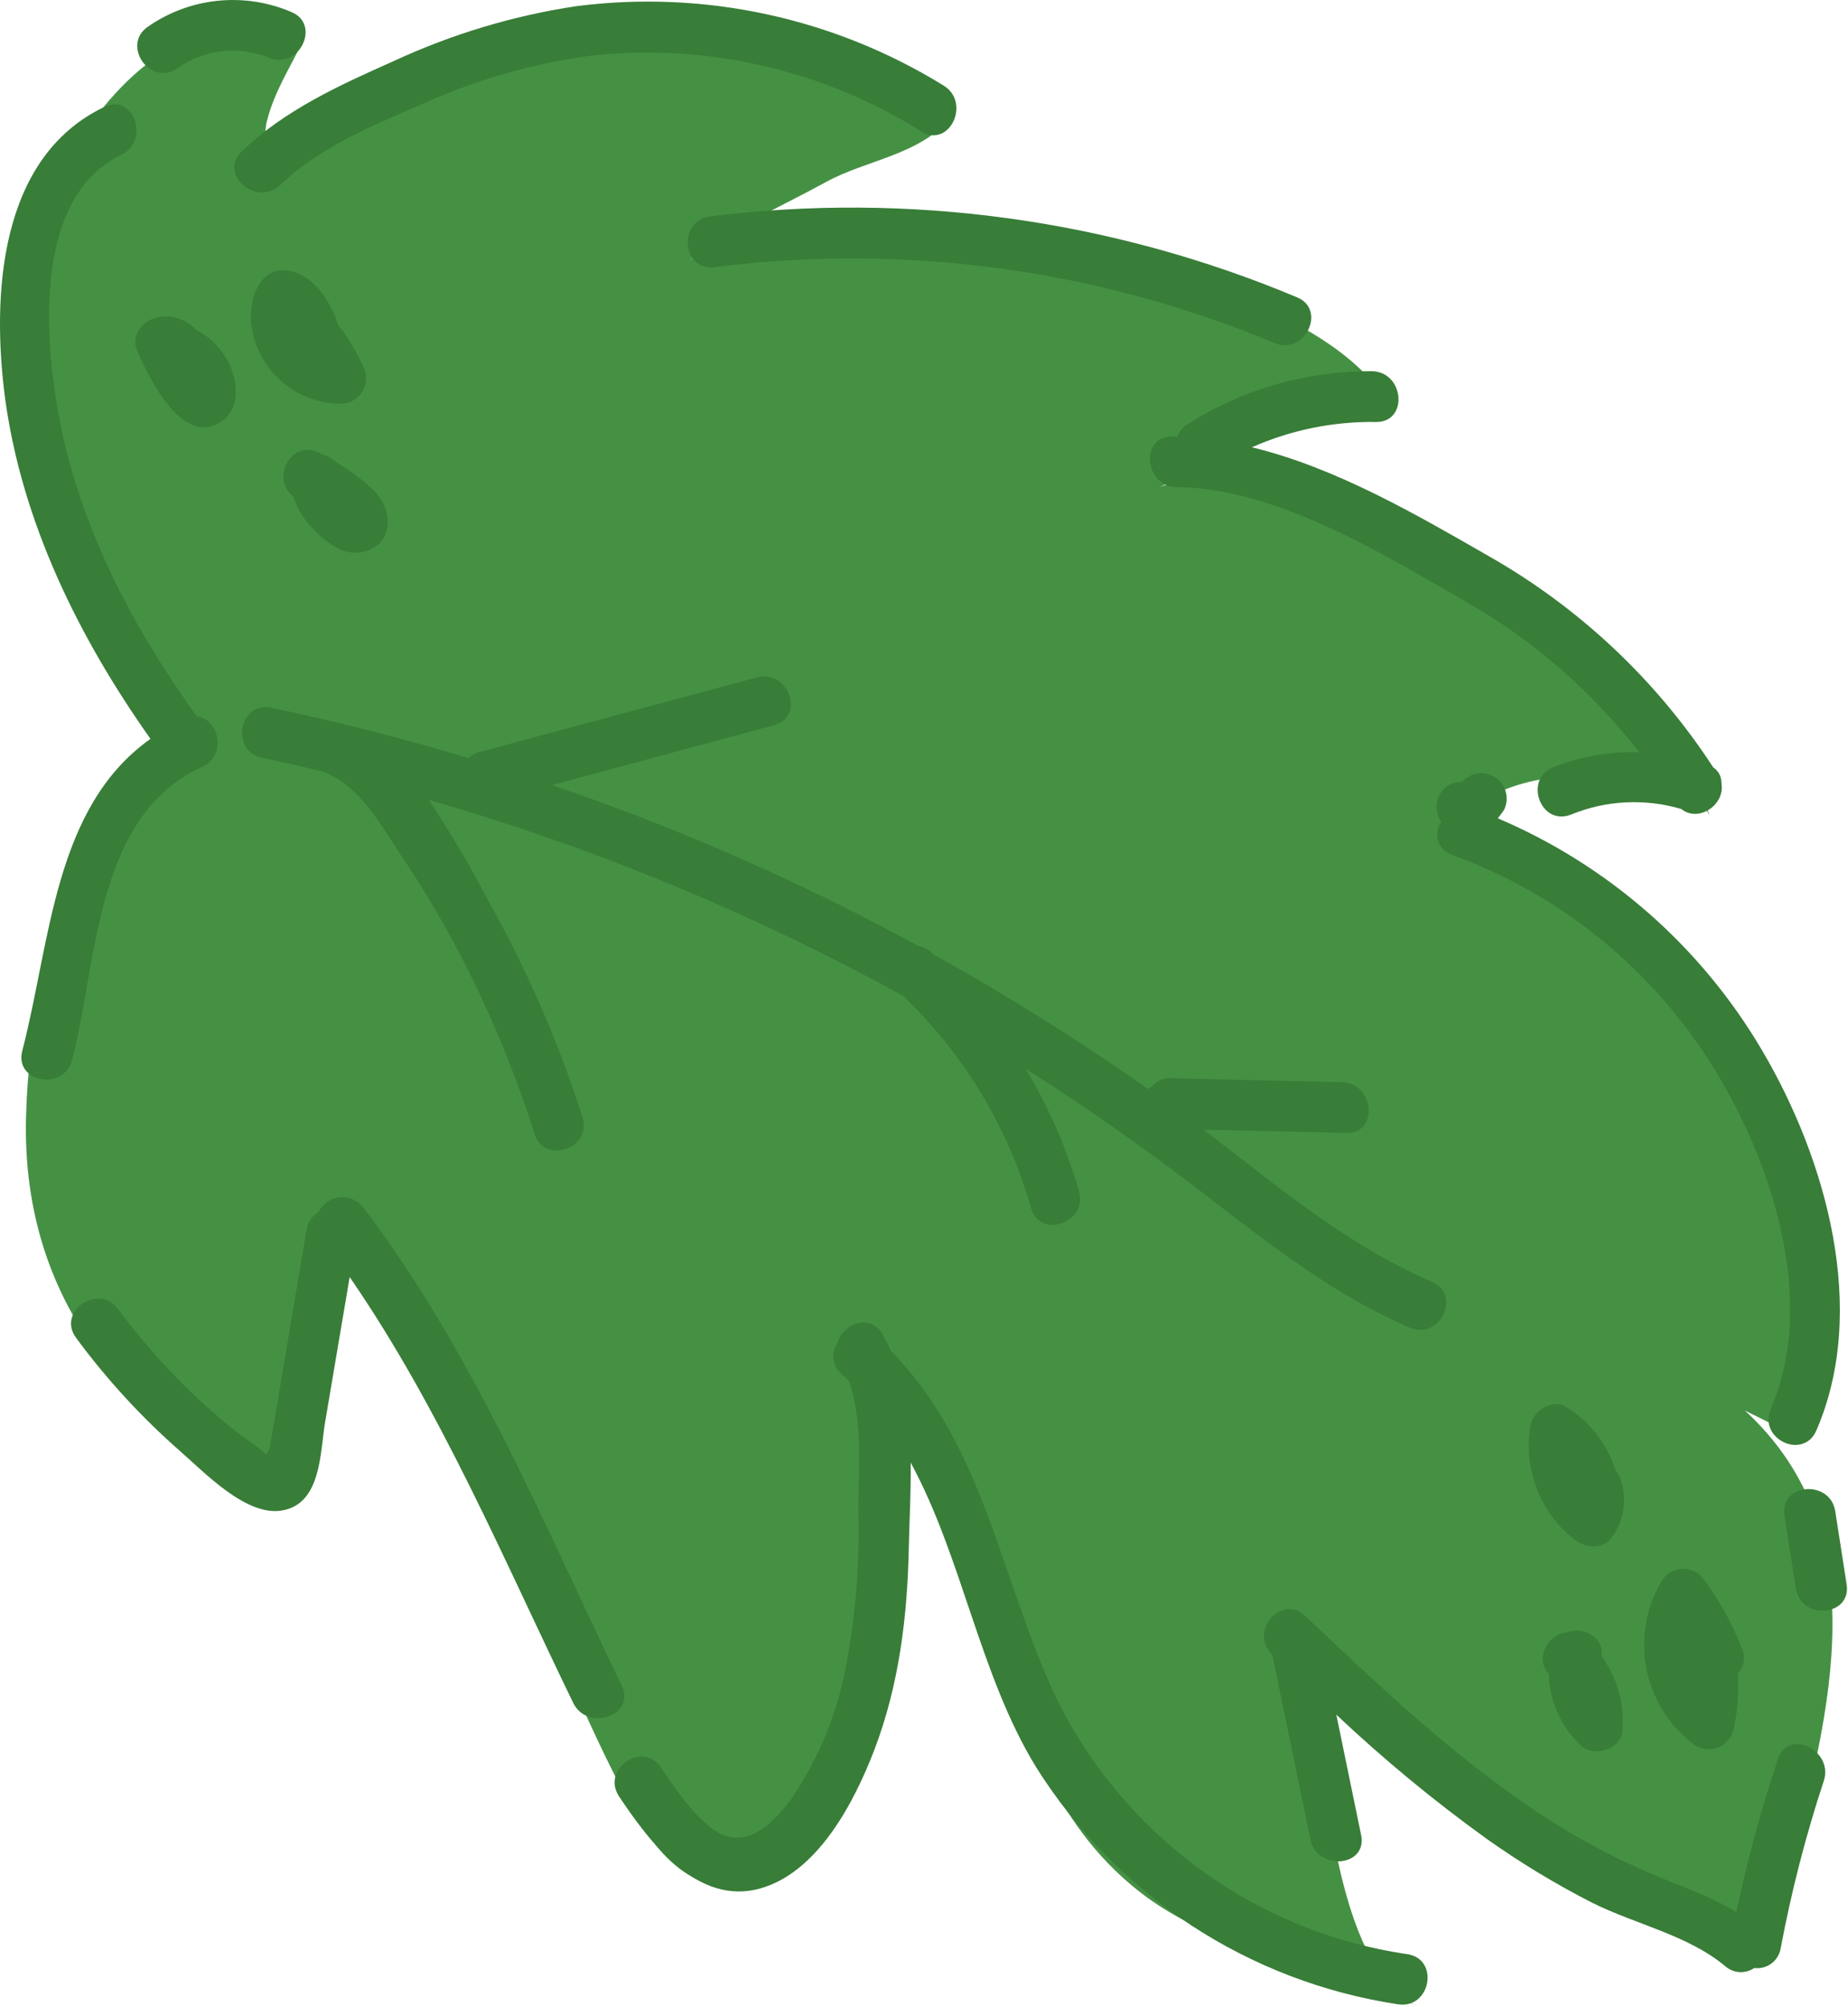
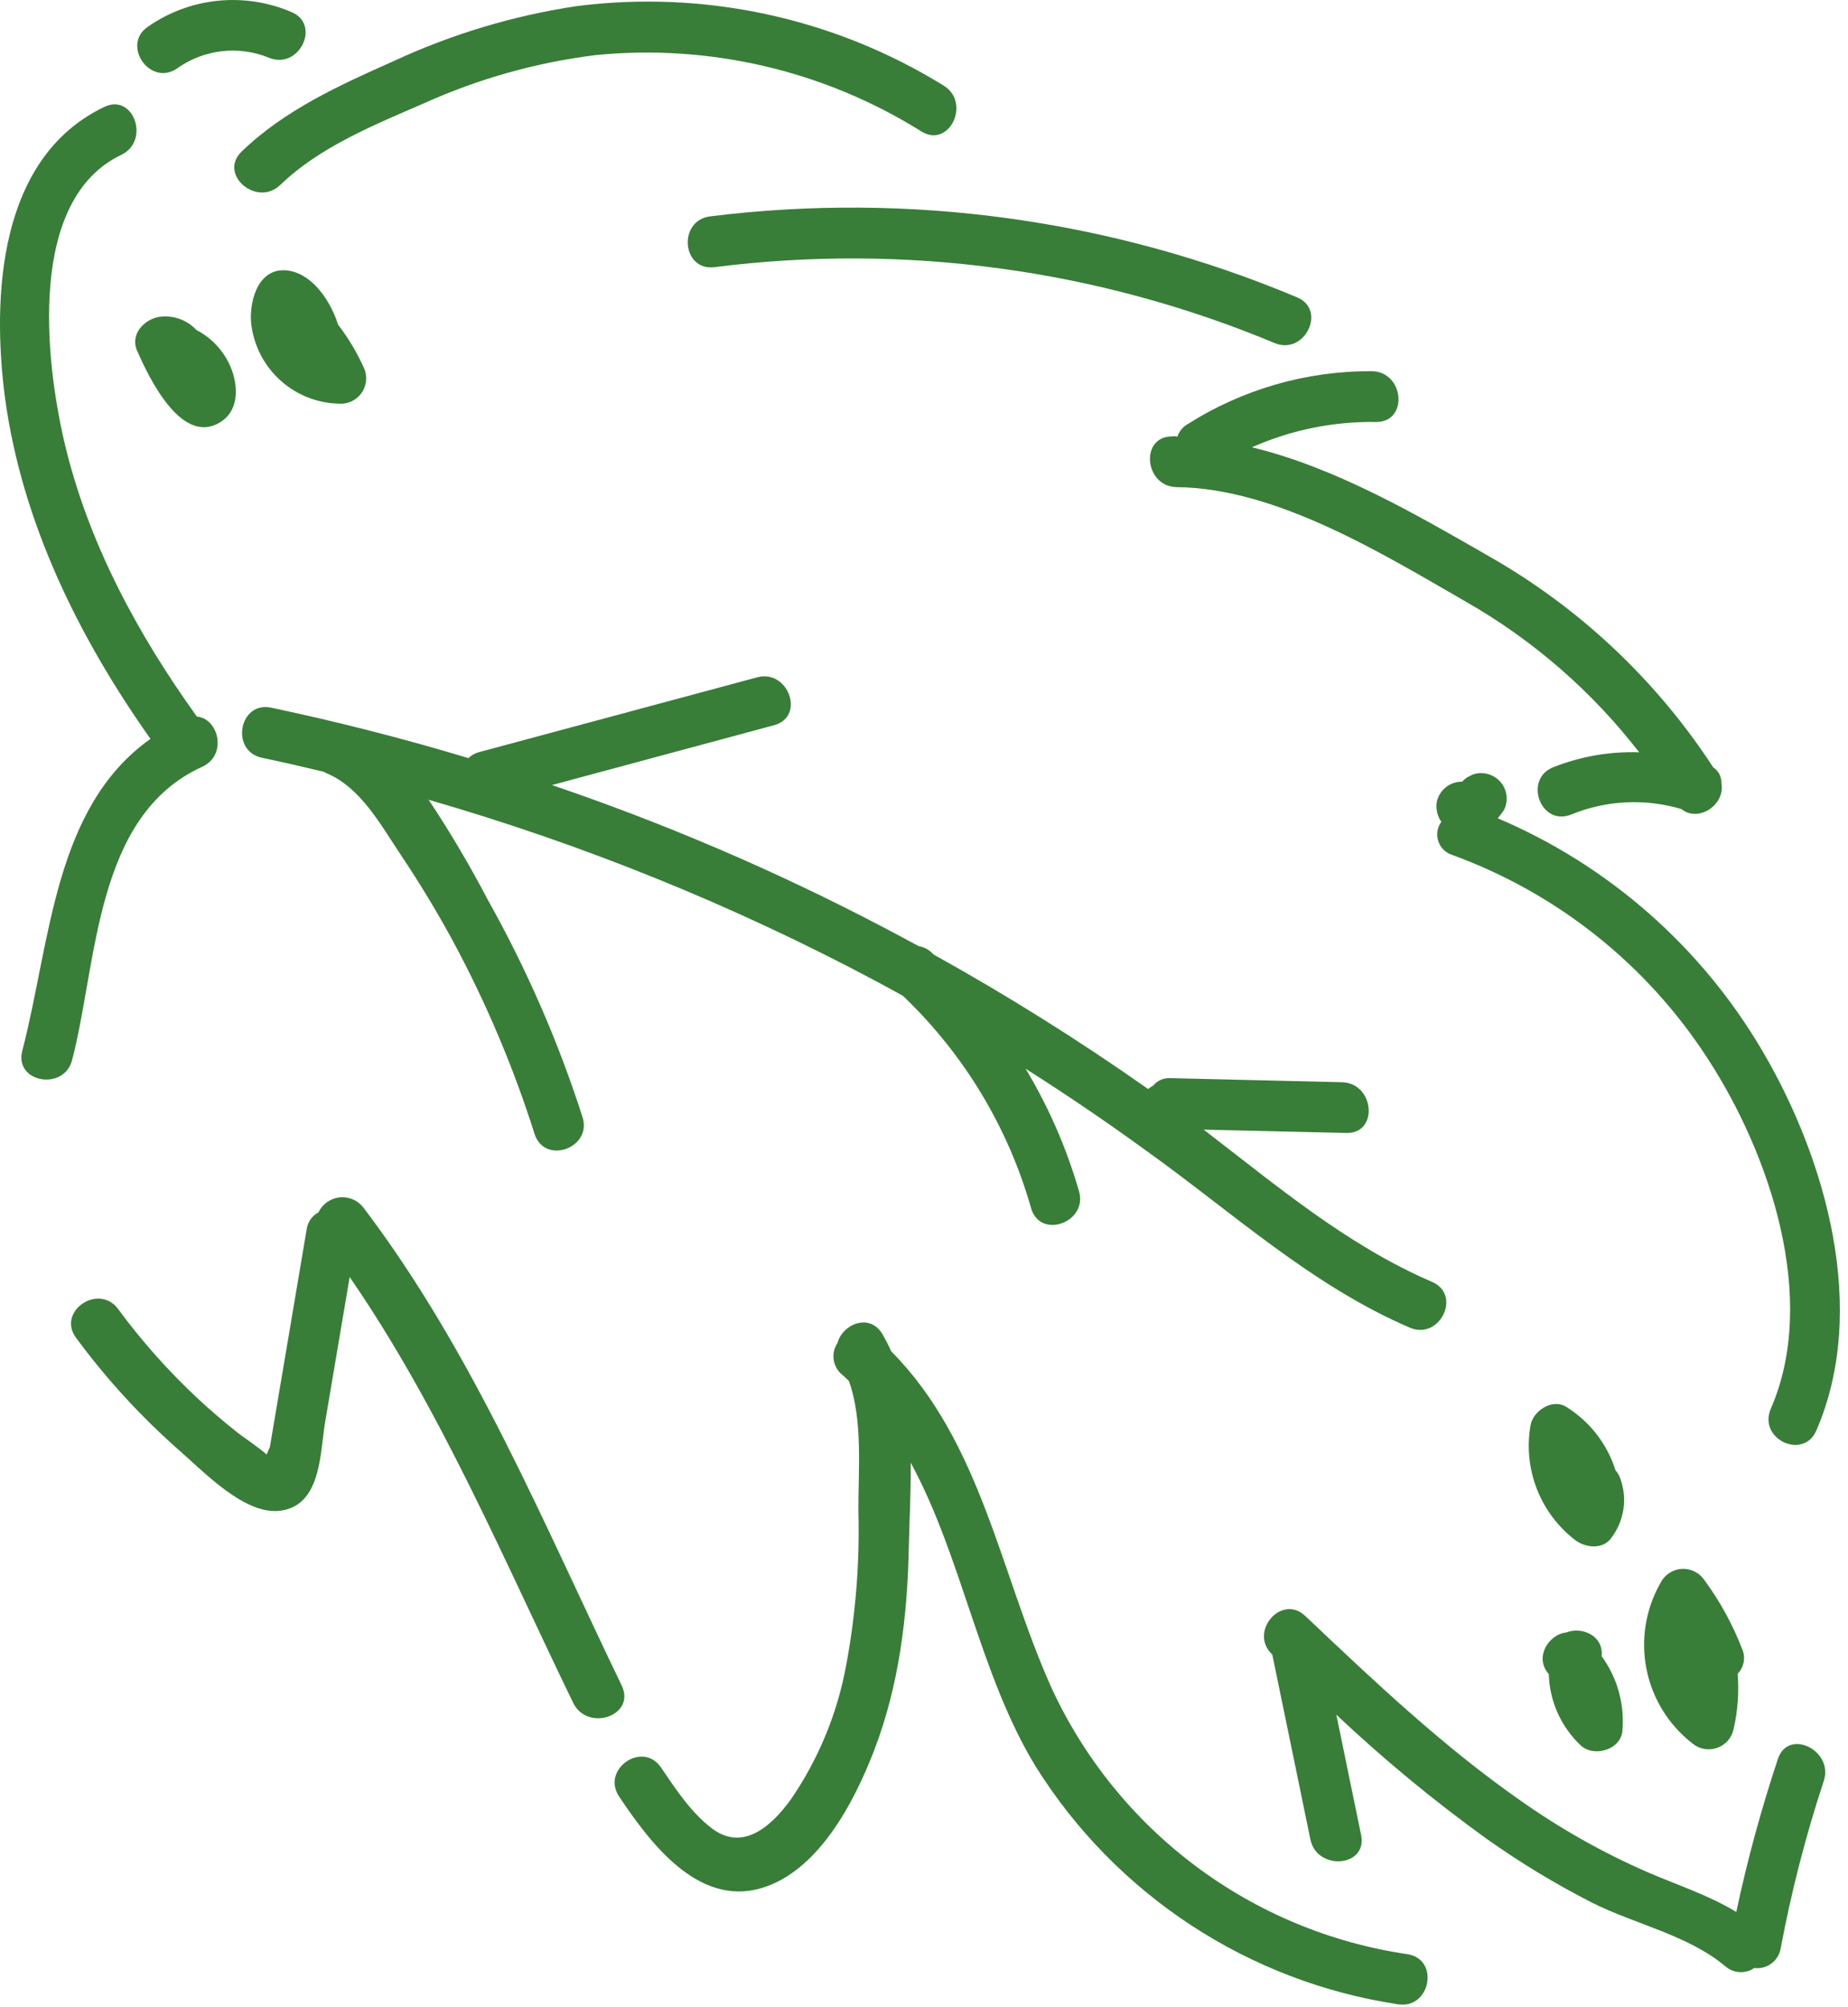
<svg xmlns="http://www.w3.org/2000/svg" viewBox="0 0 55.915 60.691" fill="none">
-   <path d="M23.214 56.847C23.918 56.428 24.252 55.607 24.541 54.843C25.817 51.459 29.371 43.983 25.633 40.762C30.941 45.337 29.179 53.01 34.441 57.186C36.834 59.083 40.088 59.39 42.865 60.658C40.76 59.699 40.286 55.249 39.991 53.393C39.756 51.935 39.327 50.515 38.716 49.171C39.475 50.838 41.967 52.971 43.333 54.199C44.902 55.605 47.043 56.743 49.043 57.433C50.361 57.89 51.785 58.141 52.627 59.356C53.533 58.69 53.898 57.528 54.174 56.438C55.354 51.778 56.841 46.378 52.795 42.661L54.469 43.492C55.385 38.961 54.222 34.908 51.968 30.802C51.069 29.199 49.757 27.866 48.17 26.94C47.71 26.673 43.71 25.197 43.664 25.26C44.628 23.998 46.302 23.427 47.886 23.486C48.809 23.523 51.39 23.703 51.746 24.719C50.567 21.35 49.004 19.514 45.948 17.521C44.015 16.302 41.861 15.475 39.608 15.087C38.199 14.828 36.519 14.226 35.109 14.721C36.471 14.131 37.65 13.116 39.028 12.51C39.929 12.114 40.914 11.945 41.896 12.018C40.042 9.326 35.064 8.117 32.044 7.517C30.147 7.142 28.214 6.992 26.283 7.07C24.936 7.125 21.936 7.053 20.836 7.894C22.097 6.913 23.603 6.268 24.991 5.506C26.197 4.842 27.815 4.689 28.739 3.585C24.601 0.162 17.748 -0.82 12.963 1.487C10.952 2.465 9.194 3.895 7.826 5.664C8.075 5.347 7.957 4.142 8.07 3.688C8.287 2.793 8.768 2.067 9.141 1.287C6.215 -0.176 3.605 2.2 2.242 4.526C0.719 7.115 0.114 10.142 0.524 13.118C0.747 14.544 1.154 15.935 1.733 17.257C2.61 19.31 3.783 21.224 5.215 22.937C5.067 22.761 2.314 26.907 2.132 27.33C1.312 29.317 0.859 31.435 0.795 33.583C0.581 38.732 3.288 42.593 7.728 44.781C7.926 44.896 8.147 44.965 8.375 44.981C10.204 44.976 9.071 42.154 9.076 41.173C9.082 40.192 10.062 37.438 9.65 36.639C11.19 39.622 13.288 42.069 14.735 45.1C16.182 48.132 17.337 51.287 18.891 54.265C19.329 55.103 19.815 55.952 20.564 56.521C20.892 56.769 21.269 56.946 21.67 57.038C22.19 57.175 22.743 57.107 23.214 56.847Z" fill="#459144" />
  <path d="M52.456 52.283C52.58 51.738 52.62 51.178 52.577 50.621C52.671 50.525 52.734 50.403 52.758 50.271C52.783 50.139 52.767 50.002 52.714 49.879C52.425 49.131 52.038 48.425 51.562 47.779C51.486 47.669 51.381 47.581 51.26 47.524C51.139 47.466 51.004 47.441 50.87 47.452C50.737 47.462 50.608 47.508 50.497 47.583C50.386 47.659 50.297 47.762 50.238 47.882C49.79 48.672 49.641 49.596 49.819 50.487C49.997 51.377 50.49 52.173 51.207 52.729C51.31 52.815 51.433 52.872 51.565 52.896C51.697 52.919 51.833 52.908 51.959 52.863C52.085 52.818 52.197 52.741 52.285 52.639C52.372 52.537 52.431 52.415 52.456 52.283Z" fill="#387D38" />
  <path d="M48.757 46.508C48.95 46.253 49.075 45.954 49.121 45.639C49.167 45.323 49.132 45.001 49.019 44.702C48.988 44.616 48.94 44.537 48.88 44.468C48.63 43.676 48.106 43 47.403 42.559C46.977 42.279 46.383 42.668 46.309 43.112C46.196 43.761 46.264 44.429 46.504 45.042C46.745 45.656 47.15 46.191 47.674 46.59C47.98 46.816 48.51 46.872 48.757 46.508Z" fill="#387D38" />
  <path d="M49.09 52.342C49.158 51.54 48.934 50.74 48.46 50.09C48.525 49.481 47.877 49.186 47.396 49.372C46.845 49.432 46.416 50.142 46.862 50.631C46.873 51.037 46.964 51.436 47.129 51.806C47.295 52.176 47.532 52.51 47.827 52.788C48.221 53.161 49.051 52.922 49.09 52.342Z" fill="#387D38" />
  <path d="M10.375 12.209C10.493 12.199 10.606 12.162 10.707 12.101C10.808 12.04 10.894 11.957 10.958 11.857C11.021 11.758 11.061 11.646 11.075 11.528C11.088 11.411 11.074 11.293 11.034 11.181C10.821 10.694 10.549 10.234 10.224 9.813C10.222 9.801 10.219 9.789 10.215 9.777C10.006 9.136 9.49 8.325 8.767 8.192C7.843 8.022 7.534 9.062 7.599 9.774C7.673 10.453 7.999 11.08 8.513 11.531C9.027 11.982 9.692 12.224 10.375 12.209Z" fill="#387D38" />
  <path d="M6.714 12.736C7.252 12.365 7.202 11.617 6.969 11.08C6.764 10.606 6.401 10.218 5.942 9.98C5.8 9.827 5.622 9.711 5.424 9.642C5.227 9.574 5.015 9.554 4.809 9.586C4.353 9.664 3.927 10.121 4.152 10.614C4.508 11.431 5.524 13.556 6.714 12.736Z" fill="#387D38" />
-   <path d="M11.122 16.654C11.963 16.338 11.844 15.356 11.31 14.834C10.963 14.505 10.577 14.218 10.163 13.978C10.046 13.861 9.9 13.779 9.739 13.741L9.656 13.694C8.817 13.261 8.172 14.494 8.869 15.006C9 15.408 9.231 15.77 9.539 16.059C9.941 16.473 10.51 16.883 11.122 16.654Z" fill="#387D38" />
  <path d="M42.654 40.154C43.564 40.546 44.24 39.159 43.327 38.769C40.765 37.668 38.623 35.856 36.42 34.166C37.86 34.199 39.299 34.233 40.736 34.266C41.727 34.289 41.586 32.754 40.603 32.732C38.87 32.69 37.137 32.648 35.404 32.608C35.306 32.603 35.208 32.622 35.118 32.662C35.028 32.702 34.949 32.762 34.886 32.839C34.834 32.866 34.784 32.899 34.738 32.937C32.649 31.467 30.483 30.11 28.249 28.87L28.189 28.812C28.082 28.708 27.945 28.639 27.797 28.617C27.432 28.418 27.064 28.221 26.694 28.028C23.478 26.344 20.136 24.912 16.7 23.744L23.422 21.934C24.378 21.677 23.851 20.227 22.905 20.487L14.496 22.748C14.375 22.779 14.263 22.841 14.173 22.929C12.209 22.337 10.22 21.829 8.206 21.404C7.236 21.197 6.957 22.712 7.927 22.919C8.553 23.05 9.182 23.195 9.794 23.342C9.815 23.355 9.836 23.367 9.858 23.377C10.906 23.8 11.519 24.949 12.128 25.857C12.693 26.7 13.222 27.573 13.707 28.467C14.71 30.33 15.537 32.283 16.176 34.3C16.483 35.244 17.927 34.719 17.624 33.783C16.892 31.505 15.933 29.306 14.762 27.22C14.218 26.179 13.62 25.168 12.97 24.19C17.635 25.535 22.148 27.361 26.437 29.638C26.731 29.797 27.026 29.955 27.317 30.116C29.162 31.873 30.503 34.093 31.199 36.544C31.475 37.496 32.922 36.971 32.647 36.027C32.272 34.727 31.729 33.482 31.031 32.322C32.286 33.12 33.519 33.955 34.718 34.829C37.3 36.678 39.688 38.88 42.654 40.154Z" fill="#387D38" />
  <path d="M47.534 24.637C48.595 24.202 49.773 24.143 50.873 24.469C51.388 24.887 52.201 24.343 52.086 23.695C52.089 23.599 52.068 23.504 52.025 23.418C51.981 23.333 51.916 23.26 51.836 23.207C50.115 20.568 47.788 18.378 45.048 16.822C42.866 15.569 40.419 14.142 37.879 13.528C39.061 13.004 40.343 12.743 41.636 12.763C42.627 12.77 42.489 11.236 41.504 11.227C39.532 11.216 37.6 11.772 35.935 12.828C35.788 12.911 35.678 13.047 35.625 13.207C35.574 13.198 35.524 13.188 35.472 13.2C34.483 13.185 34.62 14.722 35.605 14.733C38.622 14.767 41.815 16.738 44.365 18.205C46.391 19.363 48.168 20.908 49.596 22.753C48.711 22.724 47.83 22.876 47.007 23.201C46.088 23.551 46.607 25.002 47.534 24.637Z" fill="#387D38" />
  <path d="M54.957 43.265C56.54 39.617 55.255 35.069 53.328 31.79C51.483 28.644 48.674 26.175 45.317 24.749C45.388 24.668 45.453 24.581 45.511 24.489C45.555 24.398 45.58 24.299 45.586 24.198C45.592 24.097 45.578 23.996 45.545 23.9C45.511 23.805 45.459 23.717 45.392 23.641C45.325 23.565 45.243 23.504 45.152 23.46C45.059 23.415 44.959 23.389 44.856 23.384C44.754 23.378 44.651 23.394 44.555 23.428L44.379 23.519C44.328 23.554 44.282 23.596 44.241 23.642C44.059 23.639 43.883 23.7 43.742 23.814C43.601 23.929 43.504 24.089 43.47 24.268C43.441 24.474 43.491 24.684 43.61 24.855C43.549 24.939 43.509 25.036 43.493 25.139C43.477 25.241 43.486 25.346 43.519 25.444C43.552 25.543 43.608 25.632 43.683 25.704C43.758 25.776 43.848 25.83 43.947 25.86C47.132 27.021 49.85 29.192 51.686 32.042C53.551 34.918 55.024 39.272 53.584 42.597C53.174 43.517 54.562 44.177 54.957 43.265Z" fill="#387D38" />
  <path d="M48.176 57.549C49.484 58.202 51.063 58.522 52.197 59.464C52.317 59.571 52.468 59.635 52.628 59.646C52.788 59.656 52.947 59.613 53.079 59.522C53.264 59.546 53.451 59.496 53.6 59.384C53.75 59.272 53.849 59.107 53.879 58.923C54.2 57.211 54.635 55.522 55.181 53.867C55.49 52.94 54.106 52.26 53.795 53.197C53.289 54.716 52.868 56.261 52.535 57.827C51.699 57.32 50.775 57.022 49.86 56.629C48.491 56.033 47.188 55.296 45.969 54.433C43.636 52.799 41.557 50.829 39.494 48.875C38.772 48.191 37.77 49.361 38.496 50.043L39.649 55.634C39.846 56.592 41.384 56.476 41.183 55.499L40.433 51.86C41.86 53.205 43.374 54.456 44.965 55.603C45.987 56.329 47.06 56.98 48.176 57.549Z" fill="#387D38" />
  <path d="M23.016 57.112C24.755 56.615 25.847 54.501 26.447 52.945C27.209 50.96 27.46 48.863 27.499 46.747C27.517 45.954 27.566 45.096 27.554 44.235C29.115 47.102 29.637 50.65 31.343 53.437C32.544 55.354 34.146 56.988 36.038 58.228C37.93 59.468 40.068 60.284 42.305 60.62C43.283 60.768 43.567 59.254 42.584 59.104C40.262 58.763 38.06 57.848 36.181 56.442C34.3 55.036 32.8 53.183 31.816 51.051C30.264 47.601 29.698 43.625 26.963 40.868C26.885 40.689 26.796 40.515 26.696 40.346C26.309 39.7 25.49 40.048 25.34 40.619C25.24 40.767 25.199 40.948 25.225 41.125C25.251 41.302 25.341 41.463 25.48 41.577C25.552 41.639 25.619 41.701 25.685 41.766C26.116 42.96 25.966 44.496 25.972 45.696C26.015 47.257 25.892 48.819 25.605 50.354C25.341 51.807 24.773 53.188 23.94 54.408C23.379 55.187 22.5 56.033 21.531 55.293C20.904 54.815 20.444 54.109 20.002 53.461C19.449 52.636 18.181 53.509 18.732 54.334C19.649 55.707 21.101 57.661 23.016 57.112Z" fill="#387D38" />
  <path d="M21.619 8.08C27.372 7.351 33.215 8.143 38.567 10.376C39.478 10.758 40.155 9.363 39.24 8.991C33.637 6.639 27.516 5.795 21.486 6.544C20.506 6.667 20.625 8.203 21.619 8.08Z" fill="#387D38" />
  <path d="M8.481 5.593C9.676 4.437 11.344 3.77 12.854 3.113C14.488 2.379 16.221 1.892 17.998 1.669C21.457 1.32 24.934 2.132 27.881 3.977C28.725 4.495 29.389 3.103 28.552 2.589C25.228 0.536 21.301 -0.311 17.427 0.188C15.521 0.476 13.667 1.034 11.918 1.845C10.28 2.574 8.614 3.325 7.309 4.586C6.597 5.277 7.773 6.277 8.481 5.593Z" fill="#387D38" />
  <path d="M2.183 32.057C2.952 29.102 2.859 24.672 6.118 23.191C6.888 22.842 6.617 21.73 5.957 21.673C4.146 19.155 2.647 16.377 1.94 13.339C1.369 10.868 0.83 6.038 3.67 4.683C4.555 4.259 4.042 2.804 3.153 3.236C-0.047 4.764 -0.253 8.971 0.155 12.057C0.669 15.807 2.382 19.279 4.553 22.347C1.628 24.42 1.534 28.48 0.675 31.779C0.421 32.738 1.936 33.014 2.183 32.057Z" fill="#387D38" />
  <path d="M5.351 2.074C5.75 1.788 6.215 1.608 6.702 1.55C7.189 1.493 7.683 1.56 8.137 1.746C9.052 2.124 9.728 0.734 8.81 0.361C8.109 0.062 7.344 -0.054 6.586 0.024C5.828 0.101 5.103 0.371 4.478 0.806C3.663 1.356 4.537 2.626 5.351 2.074Z" fill="#387D38" />
  <path d="M18.813 50.983C16.426 46.04 14.324 40.906 10.989 36.514C10.904 36.407 10.794 36.324 10.668 36.271C10.542 36.219 10.404 36.2 10.269 36.215C10.133 36.231 10.004 36.281 9.893 36.36C9.782 36.439 9.693 36.546 9.634 36.669C9.539 36.72 9.457 36.793 9.395 36.882C9.334 36.971 9.294 37.073 9.279 37.181L8.166 43.764C8.124 43.853 8.095 43.926 8.069 43.992C7.809 43.761 7.283 43.414 7.152 43.301C6.742 42.976 6.346 42.636 5.964 42.28C5.086 41.458 4.285 40.557 3.572 39.589C2.979 38.796 1.709 39.669 2.304 40.465C3.228 41.719 4.286 42.87 5.458 43.897C6.184 44.53 7.445 45.864 8.522 45.686C9.727 45.495 9.683 43.923 9.836 43.019L10.58 38.624C13.335 42.622 15.224 47.137 17.346 51.509C17.789 52.39 19.242 51.889 18.813 50.983Z" fill="#387D38" />
-   <path d="M55.872 47.911L55.529 45.707C55.376 44.734 53.841 44.858 53.994 45.842L54.336 48.043C54.496 49.018 56.033 48.894 55.872 47.911Z" fill="#387D38" />
</svg>